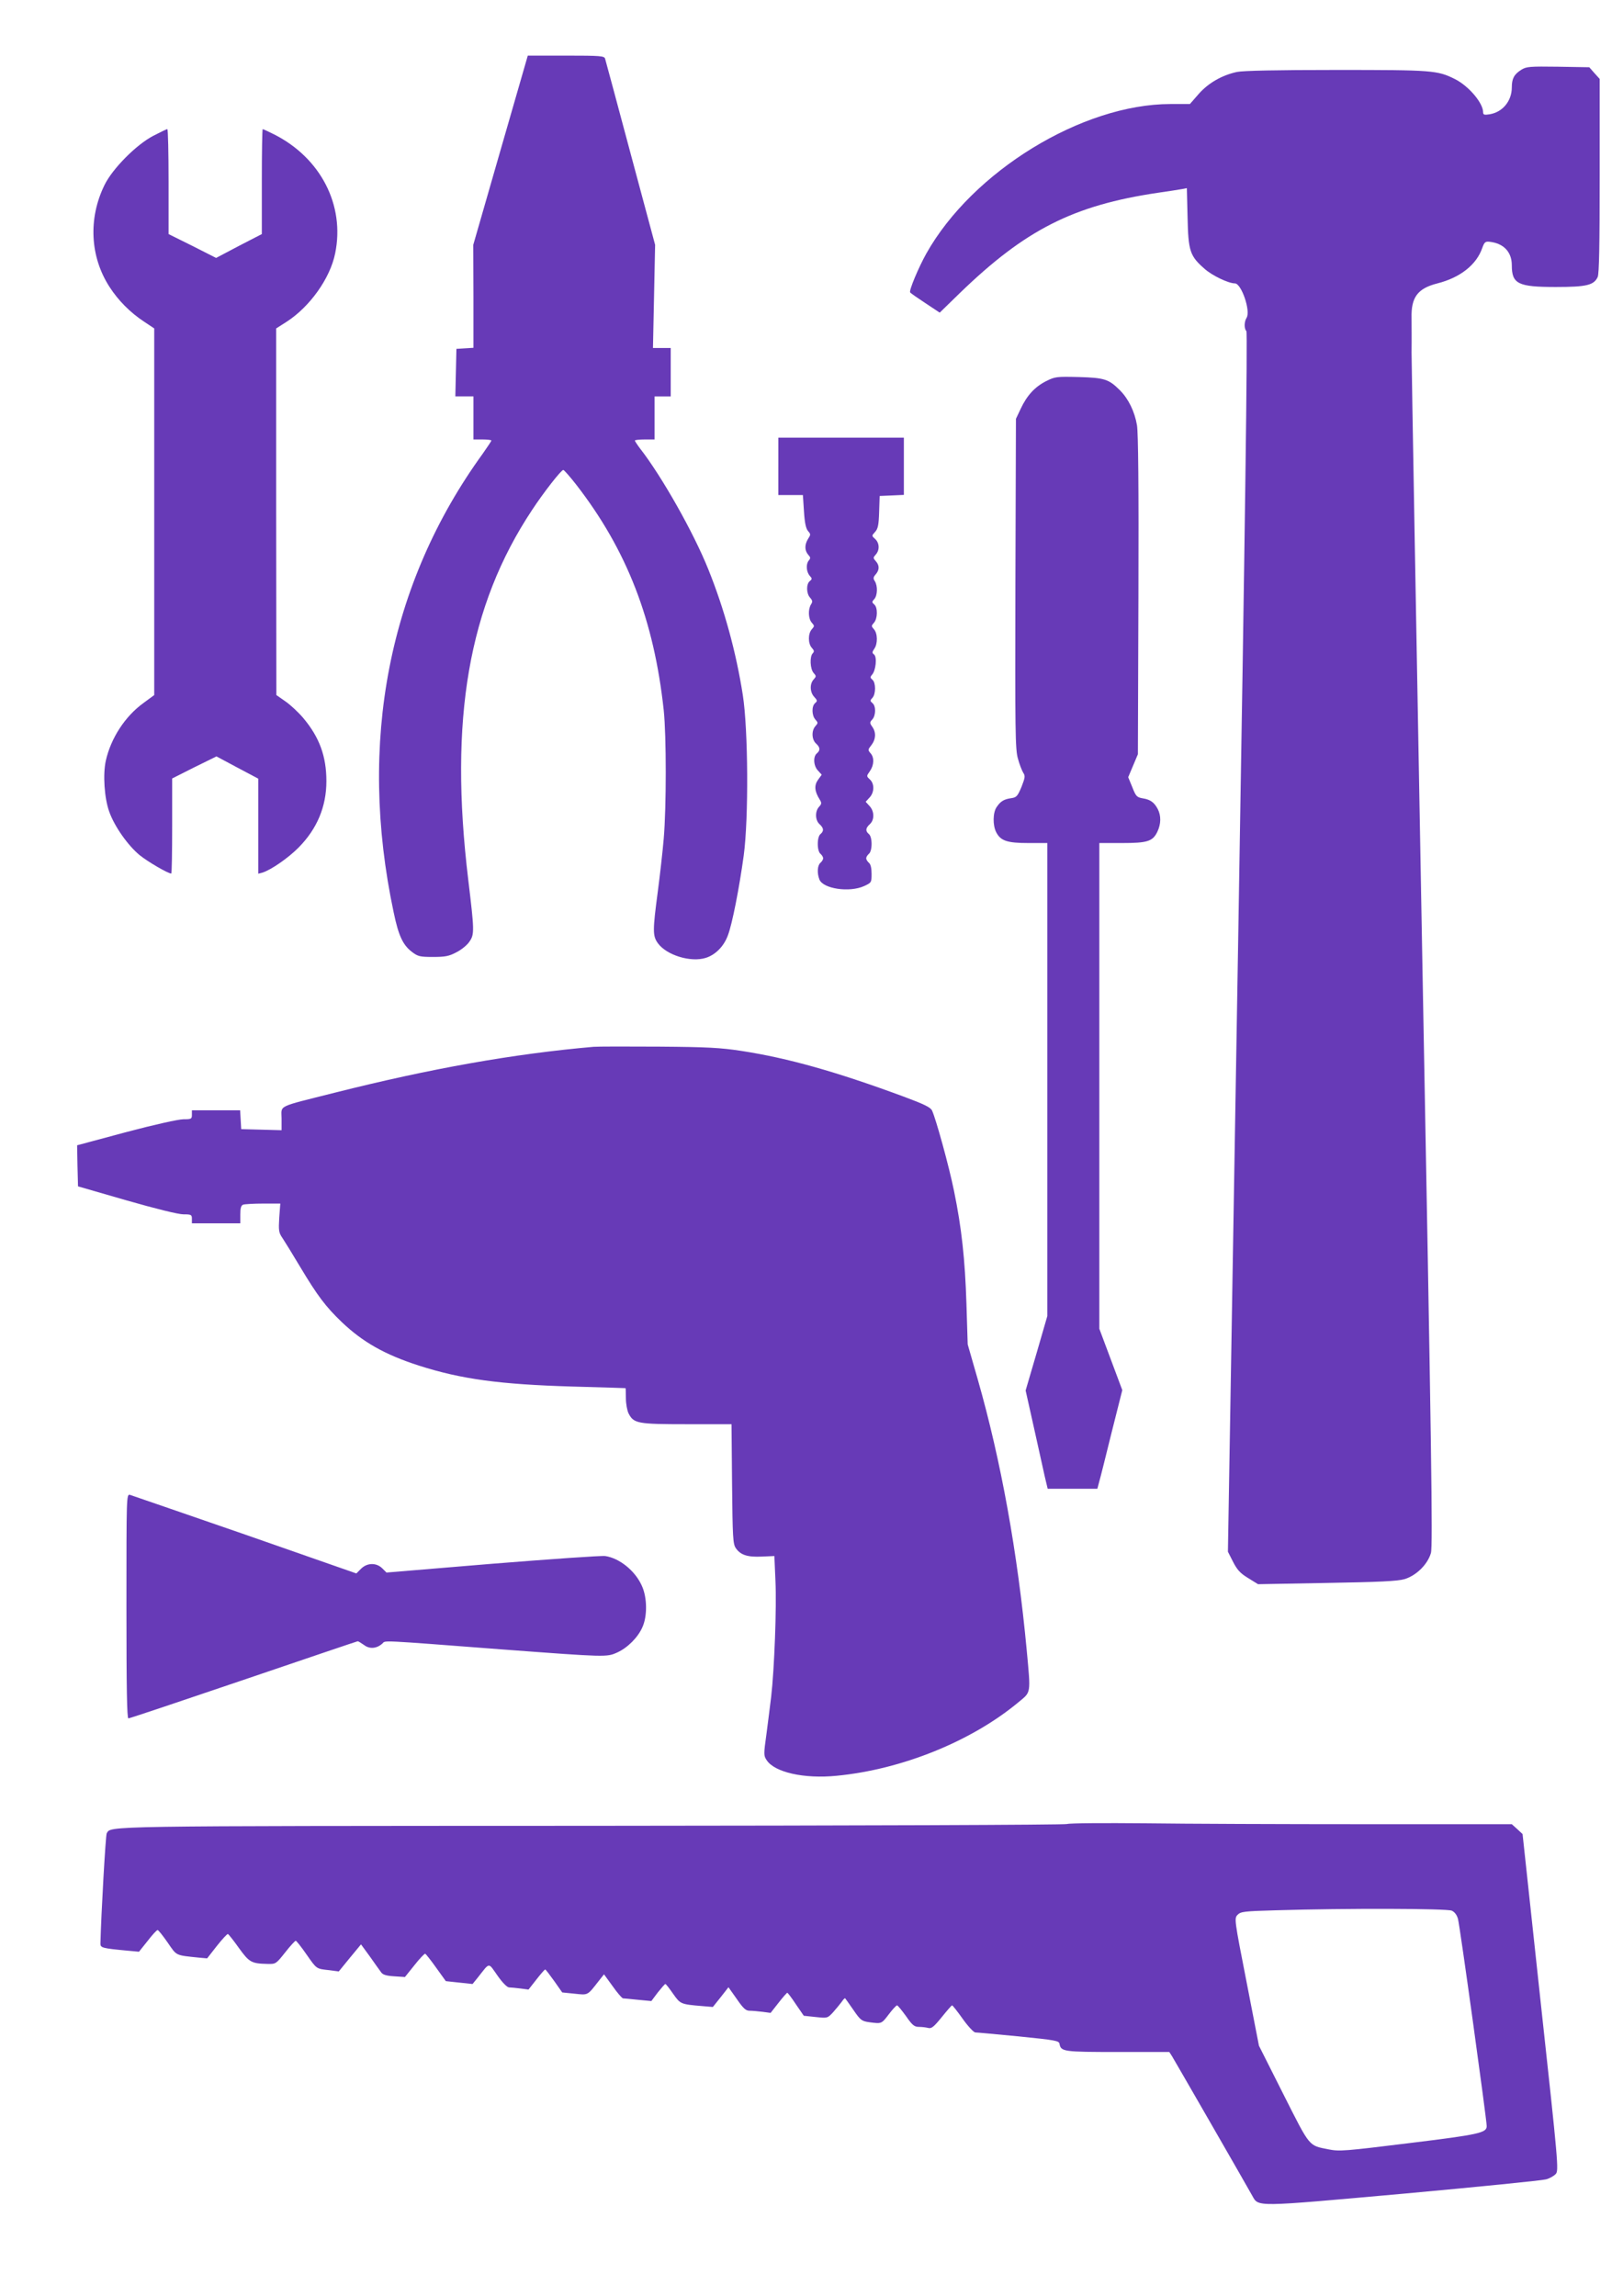
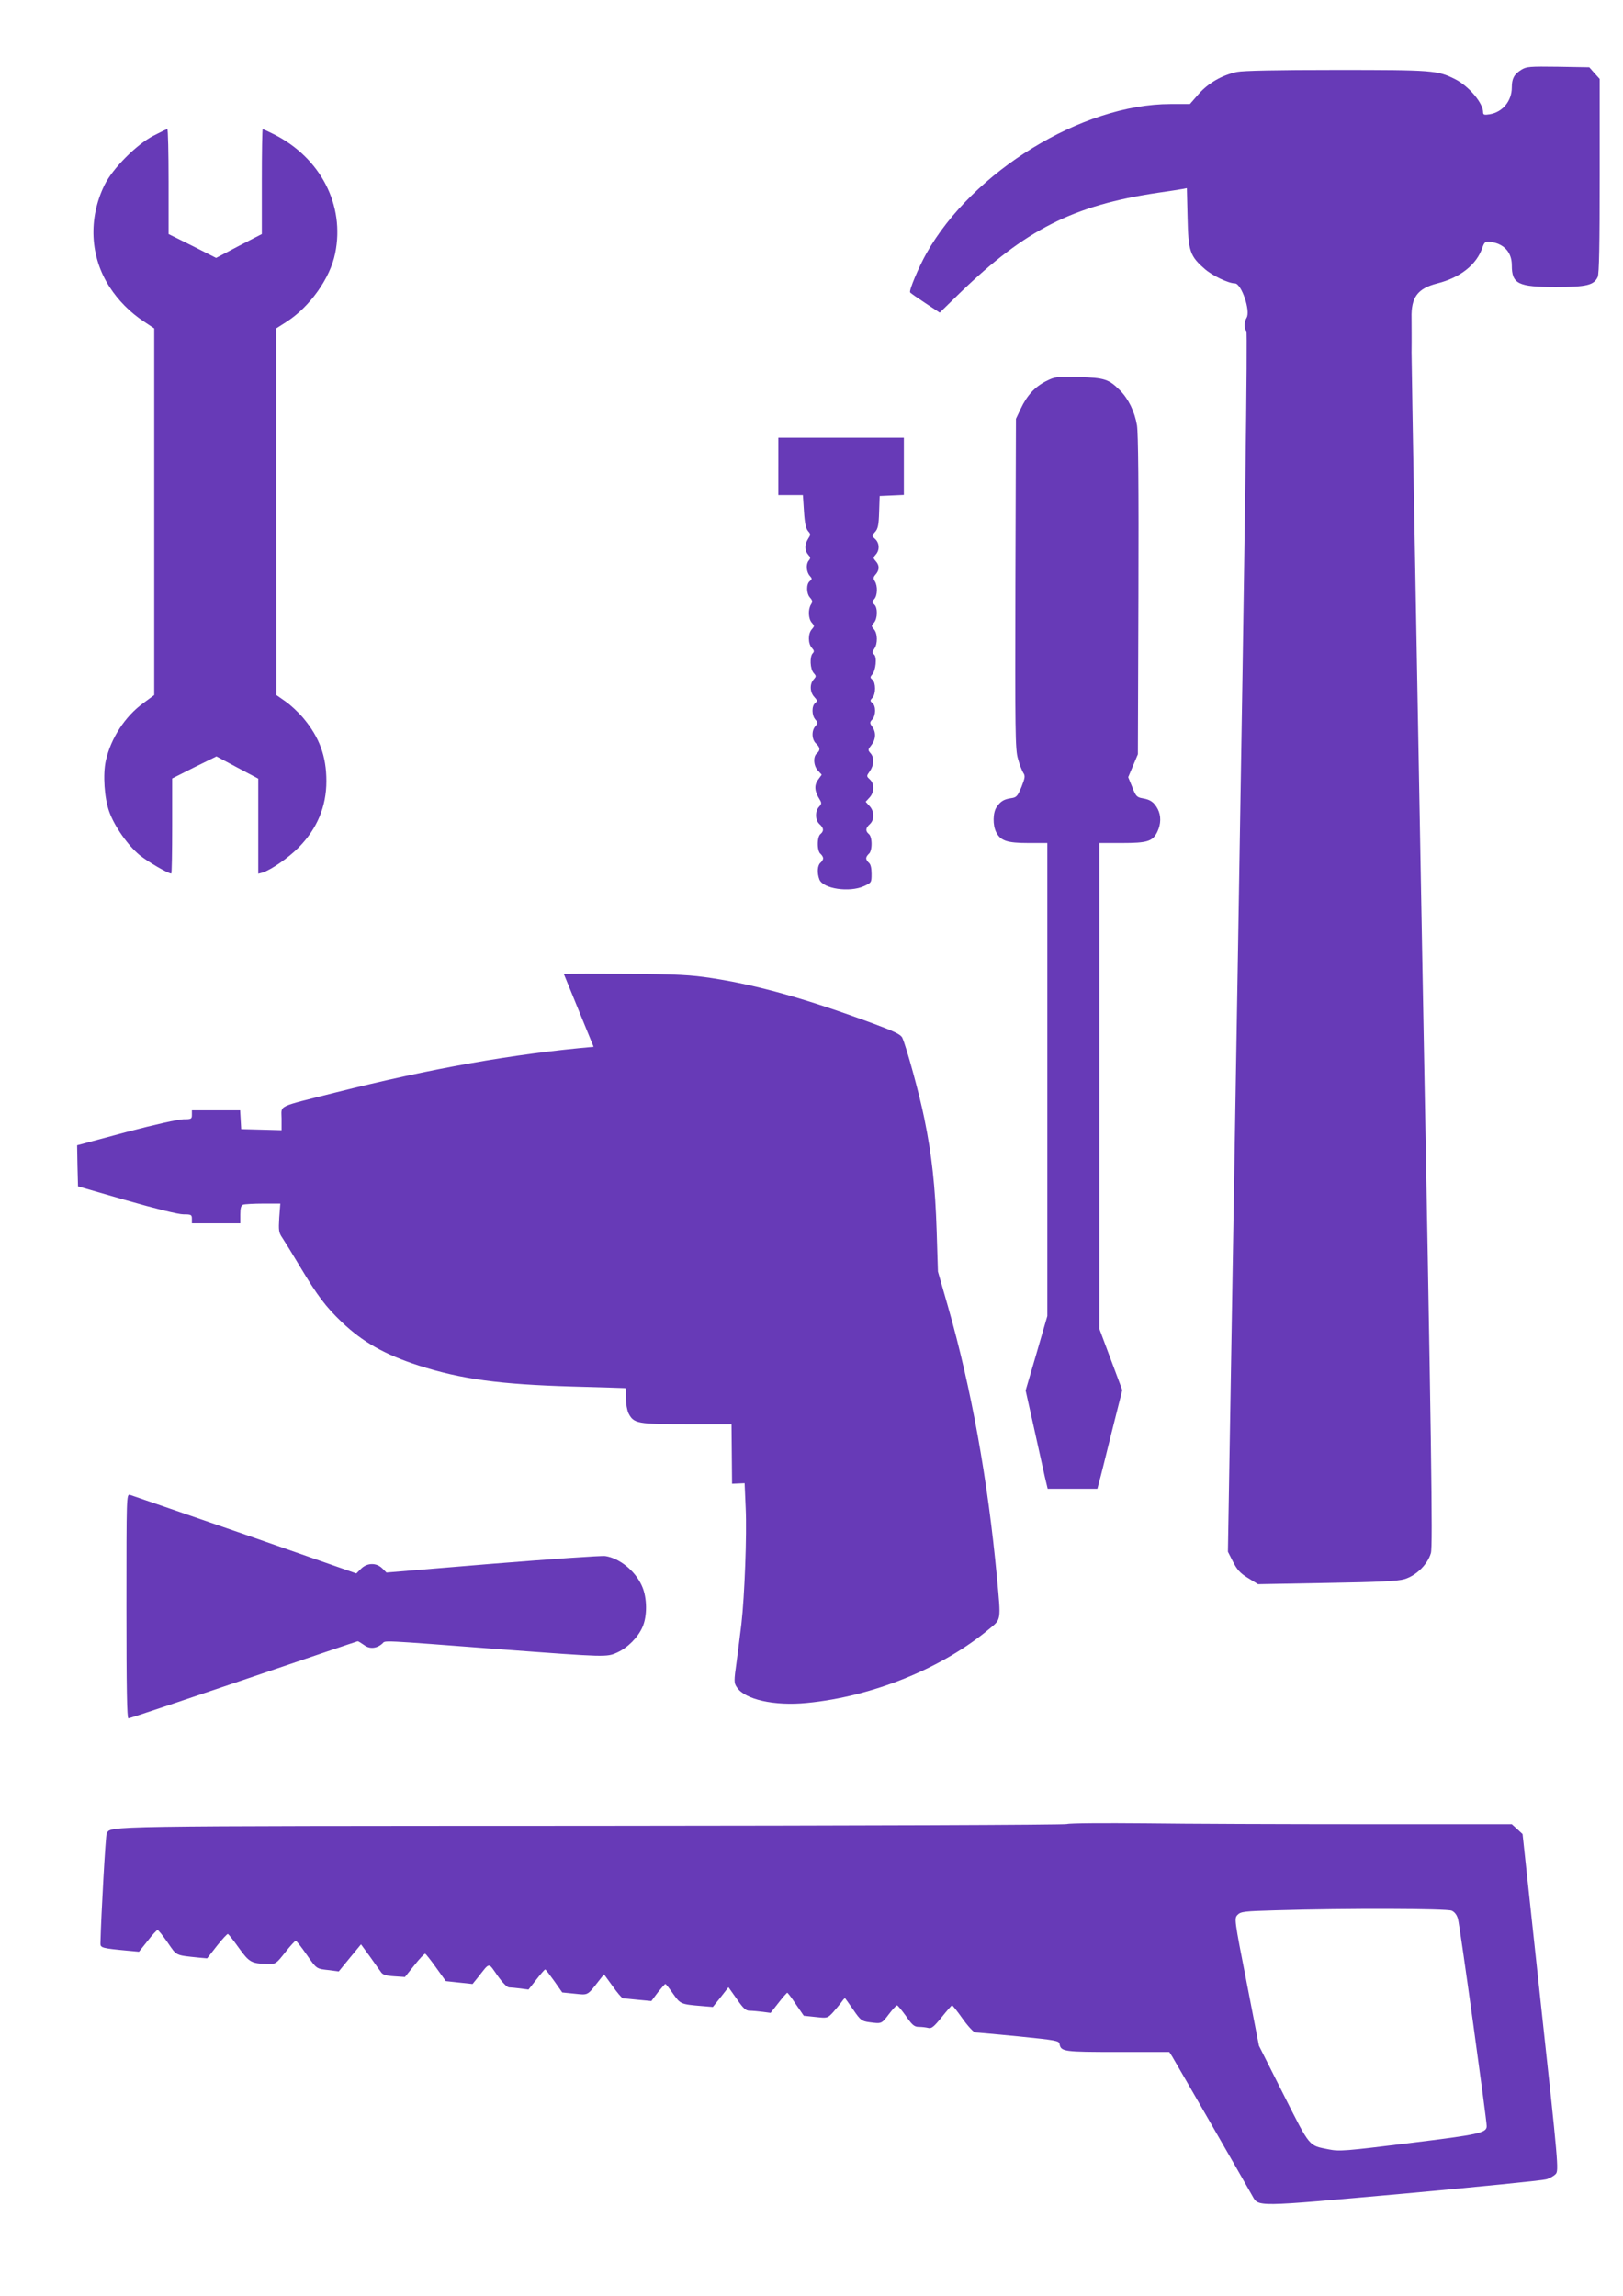
<svg xmlns="http://www.w3.org/2000/svg" version="1.0" width="905pt" height="1280pt" viewBox="0 0 905 1280" preserveAspectRatio="xMidYMid meet">
  <g transform="translate(0,1280) scale(0.1,-0.1)" fill="#673ab7" stroke="none">
-     <path d="M2791 11963 l-152 -528 1 -287 0 -287 -47 -3 -48 -3 -3 -132 -3 -133 51 0 50 0 0 -120 0 -120 50 0 c28 0 50 -3 50 -6 0 -3 -22 -36 -48 -73 -526 -725 -698 -1610 -497 -2557 27 -130 51 -182 102 -221 33 -25 44 -28 117 -28 68 0 90 4 131 26 28 14 61 41 73 60 28 40 27 62 -7 344 -108 896 1 1527 356 2062 63 96 162 223 174 223 4 0 37 -37 72 -82 283 -365 434 -755 488 -1258 15 -142 15 -540 0 -715 -6 -71 -21 -204 -33 -295 -29 -219 -29 -247 0 -288 48 -67 184 -109 268 -82 54 17 101 65 123 126 24 63 63 262 88 444 28 208 25 703 -5 895 -37 238 -103 479 -192 700 -82 205 -260 520 -382 676 -15 20 -28 40 -28 43 0 3 25 6 55 6 l55 0 0 120 0 120 45 0 45 0 0 135 0 135 -50 0 -49 0 6 288 6 287 -137 510 c-75 281 -139 518 -142 528 -5 15 -24 17 -218 17 l-213 0 -152 -527z" />
    <path d="M8483 12411 c-40 -25 -53 -49 -53 -98 0 -76 -51 -138 -123 -150 -30 -5 -37 -3 -37 11 0 52 -81 147 -157 185 -98 49 -124 51 -660 51 -334 0 -520 -4 -555 -11 -84 -18 -161 -62 -215 -124 l-48 -55 -108 0 c-493 0 -1105 -376 -1362 -834 -42 -75 -97 -205 -90 -216 2 -4 41 -31 85 -60 l80 -53 113 110 c365 353 632 488 1102 558 61 9 122 18 137 21 l26 5 4 -163 c4 -188 13 -215 94 -286 42 -38 134 -82 170 -82 36 0 89 -154 65 -192 -14 -22 -14 -61 -1 -74 7 -7 -7 -1089 -46 -3408 l-57 -3397 29 -57 c23 -45 41 -64 84 -90 l55 -34 383 7 c296 5 394 10 433 21 67 20 130 83 148 146 11 39 3 576 -48 3305 -33 1792 -60 3317 -60 3388 1 72 0 158 0 192 -3 116 34 165 144 193 127 32 218 104 250 197 12 33 17 38 42 35 78 -9 123 -57 123 -131 0 -104 35 -121 245 -121 172 0 213 10 234 56 8 18 11 182 11 564 l0 540 -29 32 -29 33 -174 3 c-158 2 -176 1 -205 -17z" />
    <path d="M855 12043 c-96 -50 -228 -184 -272 -274 -92 -187 -81 -401 28 -569 49 -76 116 -143 192 -193 l57 -38 0 -1022 0 -1022 -61 -45 c-102 -74 -181 -196 -209 -321 -17 -77 -8 -209 19 -284 29 -82 103 -187 169 -242 47 -38 159 -103 177 -103 3 0 5 119 5 265 l0 265 123 62 124 61 116 -62 117 -62 0 -265 0 -265 23 6 c48 15 145 82 202 140 103 104 155 228 155 370 0 139 -39 245 -129 352 -27 32 -72 74 -100 93 l-50 35 -1 1022 0 1022 58 37 c129 83 243 242 271 382 55 268 -81 532 -341 663 -32 16 -60 29 -63 29 -3 0 -5 -132 -5 -292 l0 -293 -128 -66 -127 -67 -132 67 -133 66 0 292 c0 161 -3 293 -7 293 -5 0 -39 -17 -78 -37z" />
    <path d="M5833 10675 c-63 -32 -107 -80 -142 -155 l-26 -55 -3 -919 c-2 -819 -1 -925 14 -975 8 -31 22 -66 29 -78 13 -19 11 -28 -9 -80 -22 -52 -28 -59 -58 -63 -40 -6 -59 -17 -81 -50 -21 -31 -22 -101 -2 -140 25 -48 61 -60 180 -60 l105 0 0 -1318 0 -1319 -60 -207 -61 -208 46 -206 c25 -114 53 -237 61 -275 l16 -67 138 0 139 0 10 38 c6 20 37 144 69 274 l60 238 -64 171 -64 171 0 1354 0 1354 125 0 c144 0 173 9 199 64 20 42 21 88 2 125 -20 38 -41 53 -83 60 -34 6 -39 11 -59 62 l-23 56 27 64 27 64 3 885 c2 610 -1 905 -8 949 -13 77 -48 148 -95 195 -62 62 -86 70 -230 74 -124 3 -132 2 -182 -23z" />
    <path d="M4340 10200 l0 -160 69 0 68 0 6 -91 c4 -65 11 -96 23 -110 15 -17 15 -20 0 -43 -20 -32 -20 -64 0 -88 14 -15 15 -20 3 -34 -16 -20 -13 -63 7 -85 13 -14 13 -18 -1 -29 -20 -17 -19 -69 2 -92 14 -16 15 -23 5 -38 -17 -28 -15 -80 5 -102 15 -17 15 -19 0 -36 -22 -24 -22 -80 0 -104 13 -14 14 -21 5 -30 -18 -18 -15 -88 5 -110 15 -17 15 -19 0 -36 -23 -25 -21 -71 3 -97 18 -20 19 -23 5 -35 -20 -17 -19 -69 2 -92 15 -17 15 -19 0 -36 -23 -25 -21 -75 3 -97 24 -22 25 -38 5 -55 -22 -18 -19 -70 6 -96 l21 -23 -21 -29 c-22 -31 -19 -64 10 -110 11 -18 11 -24 -4 -40 -23 -25 -22 -75 3 -97 24 -22 25 -38 5 -55 -9 -7 -15 -29 -15 -55 0 -26 6 -48 15 -55 8 -7 15 -18 15 -25 0 -7 -7 -18 -15 -25 -17 -14 -20 -57 -6 -93 20 -52 167 -74 249 -37 41 19 42 20 42 68 0 32 -5 54 -15 62 -8 7 -15 18 -15 25 0 7 7 18 15 25 9 7 15 29 15 55 0 26 -6 48 -15 55 -20 17 -19 33 5 55 27 24 26 73 -2 102 l-21 23 21 23 c28 29 29 78 2 102 -19 18 -19 18 0 45 24 34 26 77 4 101 -15 17 -15 20 5 45 25 32 27 71 5 102 -15 21 -15 25 0 41 20 22 21 75 1 91 -14 12 -14 15 0 30 19 21 19 84 0 100 -13 11 -14 15 -2 29 21 24 28 98 11 112 -12 9 -11 14 1 32 20 28 19 86 -2 109 -15 17 -15 19 0 36 21 23 22 85 2 102 -14 12 -14 15 0 30 18 20 20 73 3 100 -10 15 -9 22 5 38 21 24 22 50 0 74 -15 17 -15 19 0 36 23 25 21 65 -3 87 -20 18 -20 18 -1 39 16 17 21 38 23 111 l3 90 68 3 67 3 0 159 0 160 -350 0 -350 0 0 -160z" />
-     <path d="M3310 6964 c-446 -39 -908 -121 -1440 -255 -333 -84 -300 -68 -300 -145 l0 -65 -112 3 -113 3 -3 53 -3 52 -135 0 -134 0 0 -25 c0 -23 -3 -25 -47 -25 -28 0 -163 -30 -321 -72 l-272 -73 2 -114 3 -115 270 -78 c164 -47 289 -78 318 -78 43 0 47 -2 47 -25 l0 -25 135 0 135 0 0 49 c0 35 4 51 16 55 9 3 59 6 111 6 l96 0 -6 -79 c-4 -71 -3 -83 18 -113 12 -18 57 -91 100 -163 94 -157 141 -220 231 -306 118 -112 240 -181 429 -242 237 -76 451 -105 855 -117 162 -4 296 -9 298 -9 1 -1 2 -26 2 -56 0 -31 7 -69 15 -85 29 -56 49 -60 324 -60 l250 0 3 -332 c3 -301 5 -336 21 -359 26 -38 65 -51 145 -47 l70 3 6 -140 c7 -142 -6 -490 -24 -645 -6 -47 -17 -139 -26 -206 -16 -114 -16 -122 1 -147 44 -68 209 -105 390 -87 364 35 752 192 1014 410 71 59 69 42 46 291 -51 544 -143 1054 -273 1509 l-56 195 -7 225 c-8 251 -27 424 -69 629 -28 139 -102 406 -123 450 -9 18 -44 35 -157 77 -376 139 -645 215 -905 255 -117 18 -192 22 -460 24 -176 1 -340 1 -365 -1z" />
+     <path d="M3310 6964 c-446 -39 -908 -121 -1440 -255 -333 -84 -300 -68 -300 -145 l0 -65 -112 3 -113 3 -3 53 -3 52 -135 0 -134 0 0 -25 c0 -23 -3 -25 -47 -25 -28 0 -163 -30 -321 -72 l-272 -73 2 -114 3 -115 270 -78 c164 -47 289 -78 318 -78 43 0 47 -2 47 -25 l0 -25 135 0 135 0 0 49 c0 35 4 51 16 55 9 3 59 6 111 6 l96 0 -6 -79 c-4 -71 -3 -83 18 -113 12 -18 57 -91 100 -163 94 -157 141 -220 231 -306 118 -112 240 -181 429 -242 237 -76 451 -105 855 -117 162 -4 296 -9 298 -9 1 -1 2 -26 2 -56 0 -31 7 -69 15 -85 29 -56 49 -60 324 -60 l250 0 3 -332 l70 3 6 -140 c7 -142 -6 -490 -24 -645 -6 -47 -17 -139 -26 -206 -16 -114 -16 -122 1 -147 44 -68 209 -105 390 -87 364 35 752 192 1014 410 71 59 69 42 46 291 -51 544 -143 1054 -273 1509 l-56 195 -7 225 c-8 251 -27 424 -69 629 -28 139 -102 406 -123 450 -9 18 -44 35 -157 77 -376 139 -645 215 -905 255 -117 18 -192 22 -460 24 -176 1 -340 1 -365 -1z" />
    <path d="M705 3846 c0 -460 3 -626 11 -626 7 0 296 97 643 215 347 118 633 215 636 215 3 0 19 -10 35 -21 31 -24 71 -20 102 8 20 18 -33 21 673 -33 576 -43 578 -43 636 -17 58 26 116 84 141 141 28 61 27 164 -2 229 -37 85 -125 156 -205 168 -22 3 -305 -17 -630 -43 l-590 -49 -24 24 c-33 32 -84 31 -118 -3 l-26 -26 -621 217 c-342 118 -631 218 -641 221 -20 5 -20 -4 -20 -620z" />
    <path d="M5950 2631 c-14 -5 -1164 -9 -2653 -10 -2764 -1 -2676 0 -2702 -42 -6 -9 -31 -448 -35 -615 0 -23 11 -26 150 -39 l65 -6 48 60 c26 34 51 61 56 61 4 0 29 -31 56 -70 52 -75 40 -70 175 -84 l45 -4 54 69 c30 38 58 68 62 67 4 -2 32 -37 61 -78 58 -80 69 -87 160 -89 46 -1 47 0 98 64 28 36 55 65 59 65 4 0 31 -34 60 -76 58 -83 54 -80 128 -88 l52 -7 62 76 62 75 49 -67 c27 -38 54 -77 62 -87 9 -15 28 -21 73 -24 l61 -4 53 66 c29 37 56 65 60 64 4 -2 32 -37 61 -78 l54 -75 74 -8 75 -8 30 37 c68 86 56 85 109 10 28 -40 54 -66 65 -66 10 0 38 -3 63 -6 l45 -6 44 56 c24 31 46 56 49 56 3 0 25 -29 50 -64 l45 -64 69 -7 c77 -8 70 -12 137 74 l27 34 48 -66 c26 -37 52 -67 58 -68 6 0 44 -4 84 -8 l74 -7 36 48 c21 26 39 47 42 47 3 1 22 -24 43 -54 41 -58 42 -59 162 -69 l60 -5 44 55 43 55 46 -65 c37 -54 51 -66 72 -66 15 0 47 -3 72 -6 l45 -6 44 56 c24 31 46 56 49 56 3 0 25 -29 48 -64 l44 -64 66 -7 c66 -7 66 -7 97 26 17 19 38 45 48 58 9 14 18 23 20 20 2 -2 23 -32 46 -65 39 -57 46 -62 88 -68 69 -9 68 -10 109 44 21 28 42 50 46 50 4 0 26 -27 50 -60 35 -51 47 -60 72 -60 17 0 41 -3 52 -6 18 -5 32 7 75 60 29 36 55 66 58 66 3 0 30 -34 59 -75 29 -41 61 -75 70 -76 9 0 118 -10 242 -22 207 -21 225 -24 228 -42 8 -43 22 -45 324 -45 l288 0 15 -23 c13 -21 403 -698 447 -777 37 -65 4 -65 843 10 418 38 776 74 796 80 20 5 44 19 54 30 17 19 15 51 -84 957 l-101 938 -30 28 -30 27 -818 0 c-449 0 -1001 2 -1227 5 -226 2 -421 1 -435 -4z m2145 -483 c16 -7 29 -24 35 -47 10 -35 160 -1119 160 -1154 0 -38 -41 -47 -432 -95 -357 -44 -389 -47 -449 -35 -113 23 -101 7 -252 306 l-137 272 -69 355 c-69 352 -69 355 -50 375 18 18 37 20 212 25 398 12 955 10 982 -2z" />
  </g>
</svg>